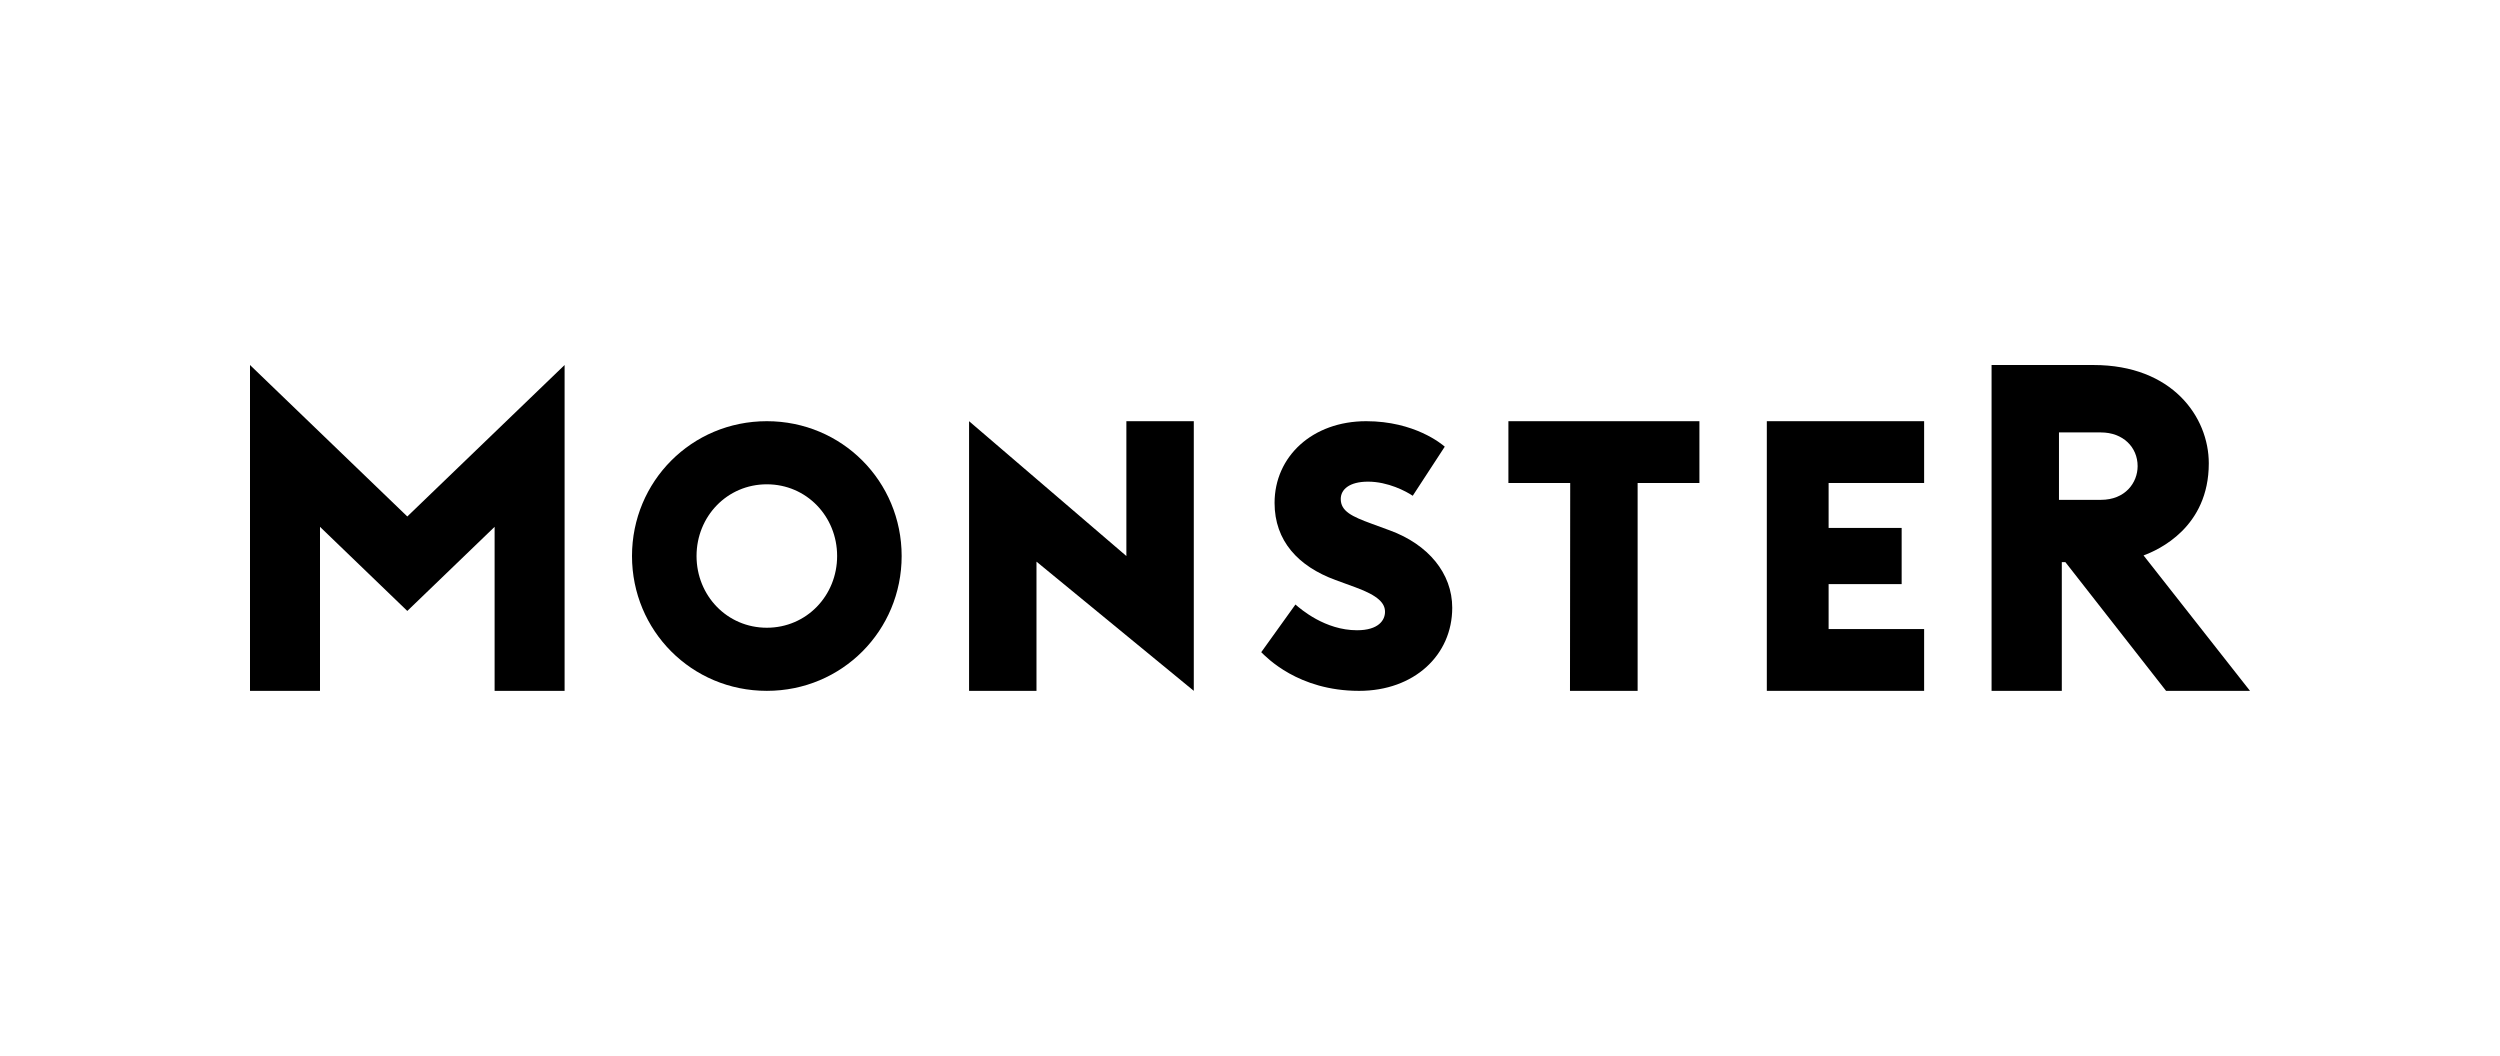
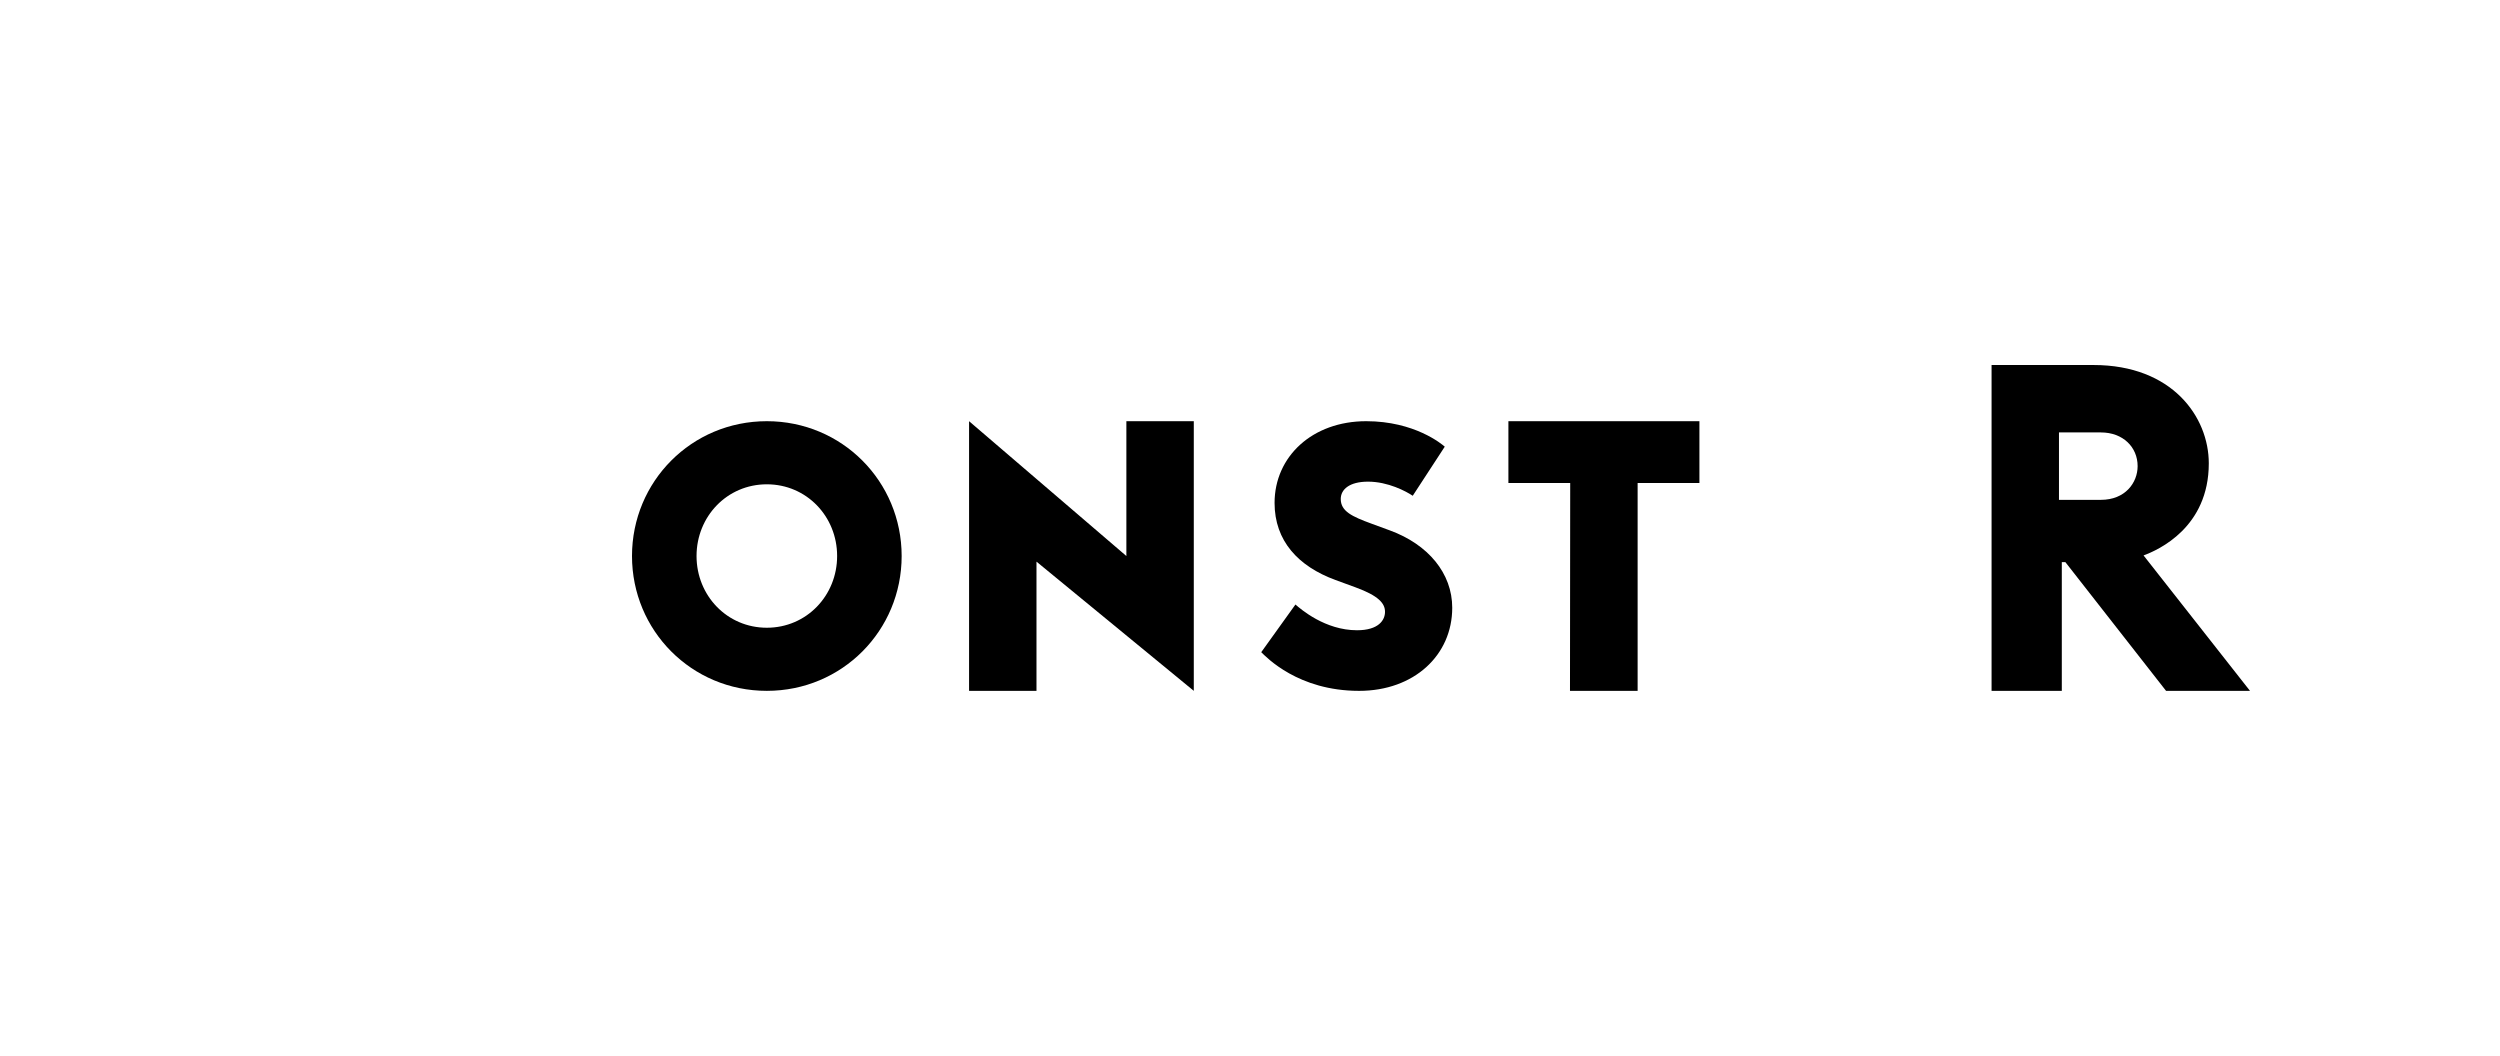
<svg xmlns="http://www.w3.org/2000/svg" width="180" height="76" viewBox="0 0 180 76" fill="none">
  <path fill-rule="evenodd" clip-rule="evenodd" d="M154.336 39.991C155.406 39.596 159.033 37.977 159.033 33.361C159.033 30.023 156.407 26.281 150.736 26.281H143.393V49.741H148.45V40.475H148.708L155.956 49.741H161.999L154.336 39.991ZM151.264 35.989H148.246V31.135H151.264C152.859 31.135 153.909 32.199 153.909 33.561C153.909 34.752 153.022 35.989 151.264 35.989Z" fill="black" />
-   <path fill-rule="evenodd" clip-rule="evenodd" d="M131.66 45.292V42.056H136.919V38.011H131.66V34.775H138.537V30.326H127.211V49.741H138.537V45.292H131.66Z" fill="black" />
  <path fill-rule="evenodd" clip-rule="evenodd" d="M117.909 49.741V34.775H122.358V30.326H108.605V34.775H113.055L113.039 49.741H117.909Z" fill="black" />
  <path fill-rule="evenodd" clip-rule="evenodd" d="M97.853 49.742C93.468 49.742 91.19 47.325 90.809 46.958L93.272 43.525C93.656 43.859 95.402 45.378 97.705 45.378C99.269 45.378 99.721 44.642 99.721 44.052C99.721 43.44 99.254 42.896 97.604 42.291L96.15 41.758C93.472 40.777 91.769 38.94 91.769 36.212C91.769 32.866 94.494 30.326 98.365 30.326C101.853 30.326 103.807 31.974 104.023 32.16L101.717 35.696C101.245 35.377 99.942 34.679 98.499 34.679C97.149 34.679 96.534 35.246 96.534 35.925C96.534 36.81 97.334 37.186 98.757 37.707L100.072 38.19C102.828 39.2 104.561 41.276 104.561 43.759C104.561 47.168 101.821 49.742 97.853 49.742Z" fill="black" />
  <path fill-rule="evenodd" clip-rule="evenodd" d="M85.953 30.326H81.099V40.034L69.773 30.326V49.741H74.627V40.438L85.953 49.741V30.326Z" fill="black" />
  <path fill-rule="evenodd" clip-rule="evenodd" d="M55.212 30.326C49.785 30.326 45.504 34.672 45.504 40.034C45.504 45.395 49.785 49.741 55.212 49.741C60.638 49.741 64.919 45.395 64.919 40.034C64.919 34.673 60.638 30.326 55.212 30.326ZM55.212 45.197C52.352 45.197 50.151 42.885 50.151 40.033C50.151 37.182 52.352 34.87 55.212 34.87C58.072 34.87 60.273 37.182 60.273 40.033C60.273 42.885 58.072 45.197 55.212 45.197Z" fill="black" />
-   <path fill-rule="evenodd" clip-rule="evenodd" d="M23.04 49.742V37.932L29.326 43.988L35.612 37.932V49.742H40.651V26.281L29.326 37.187L18 26.281V49.742H23.04Z" fill="black" />
</svg>